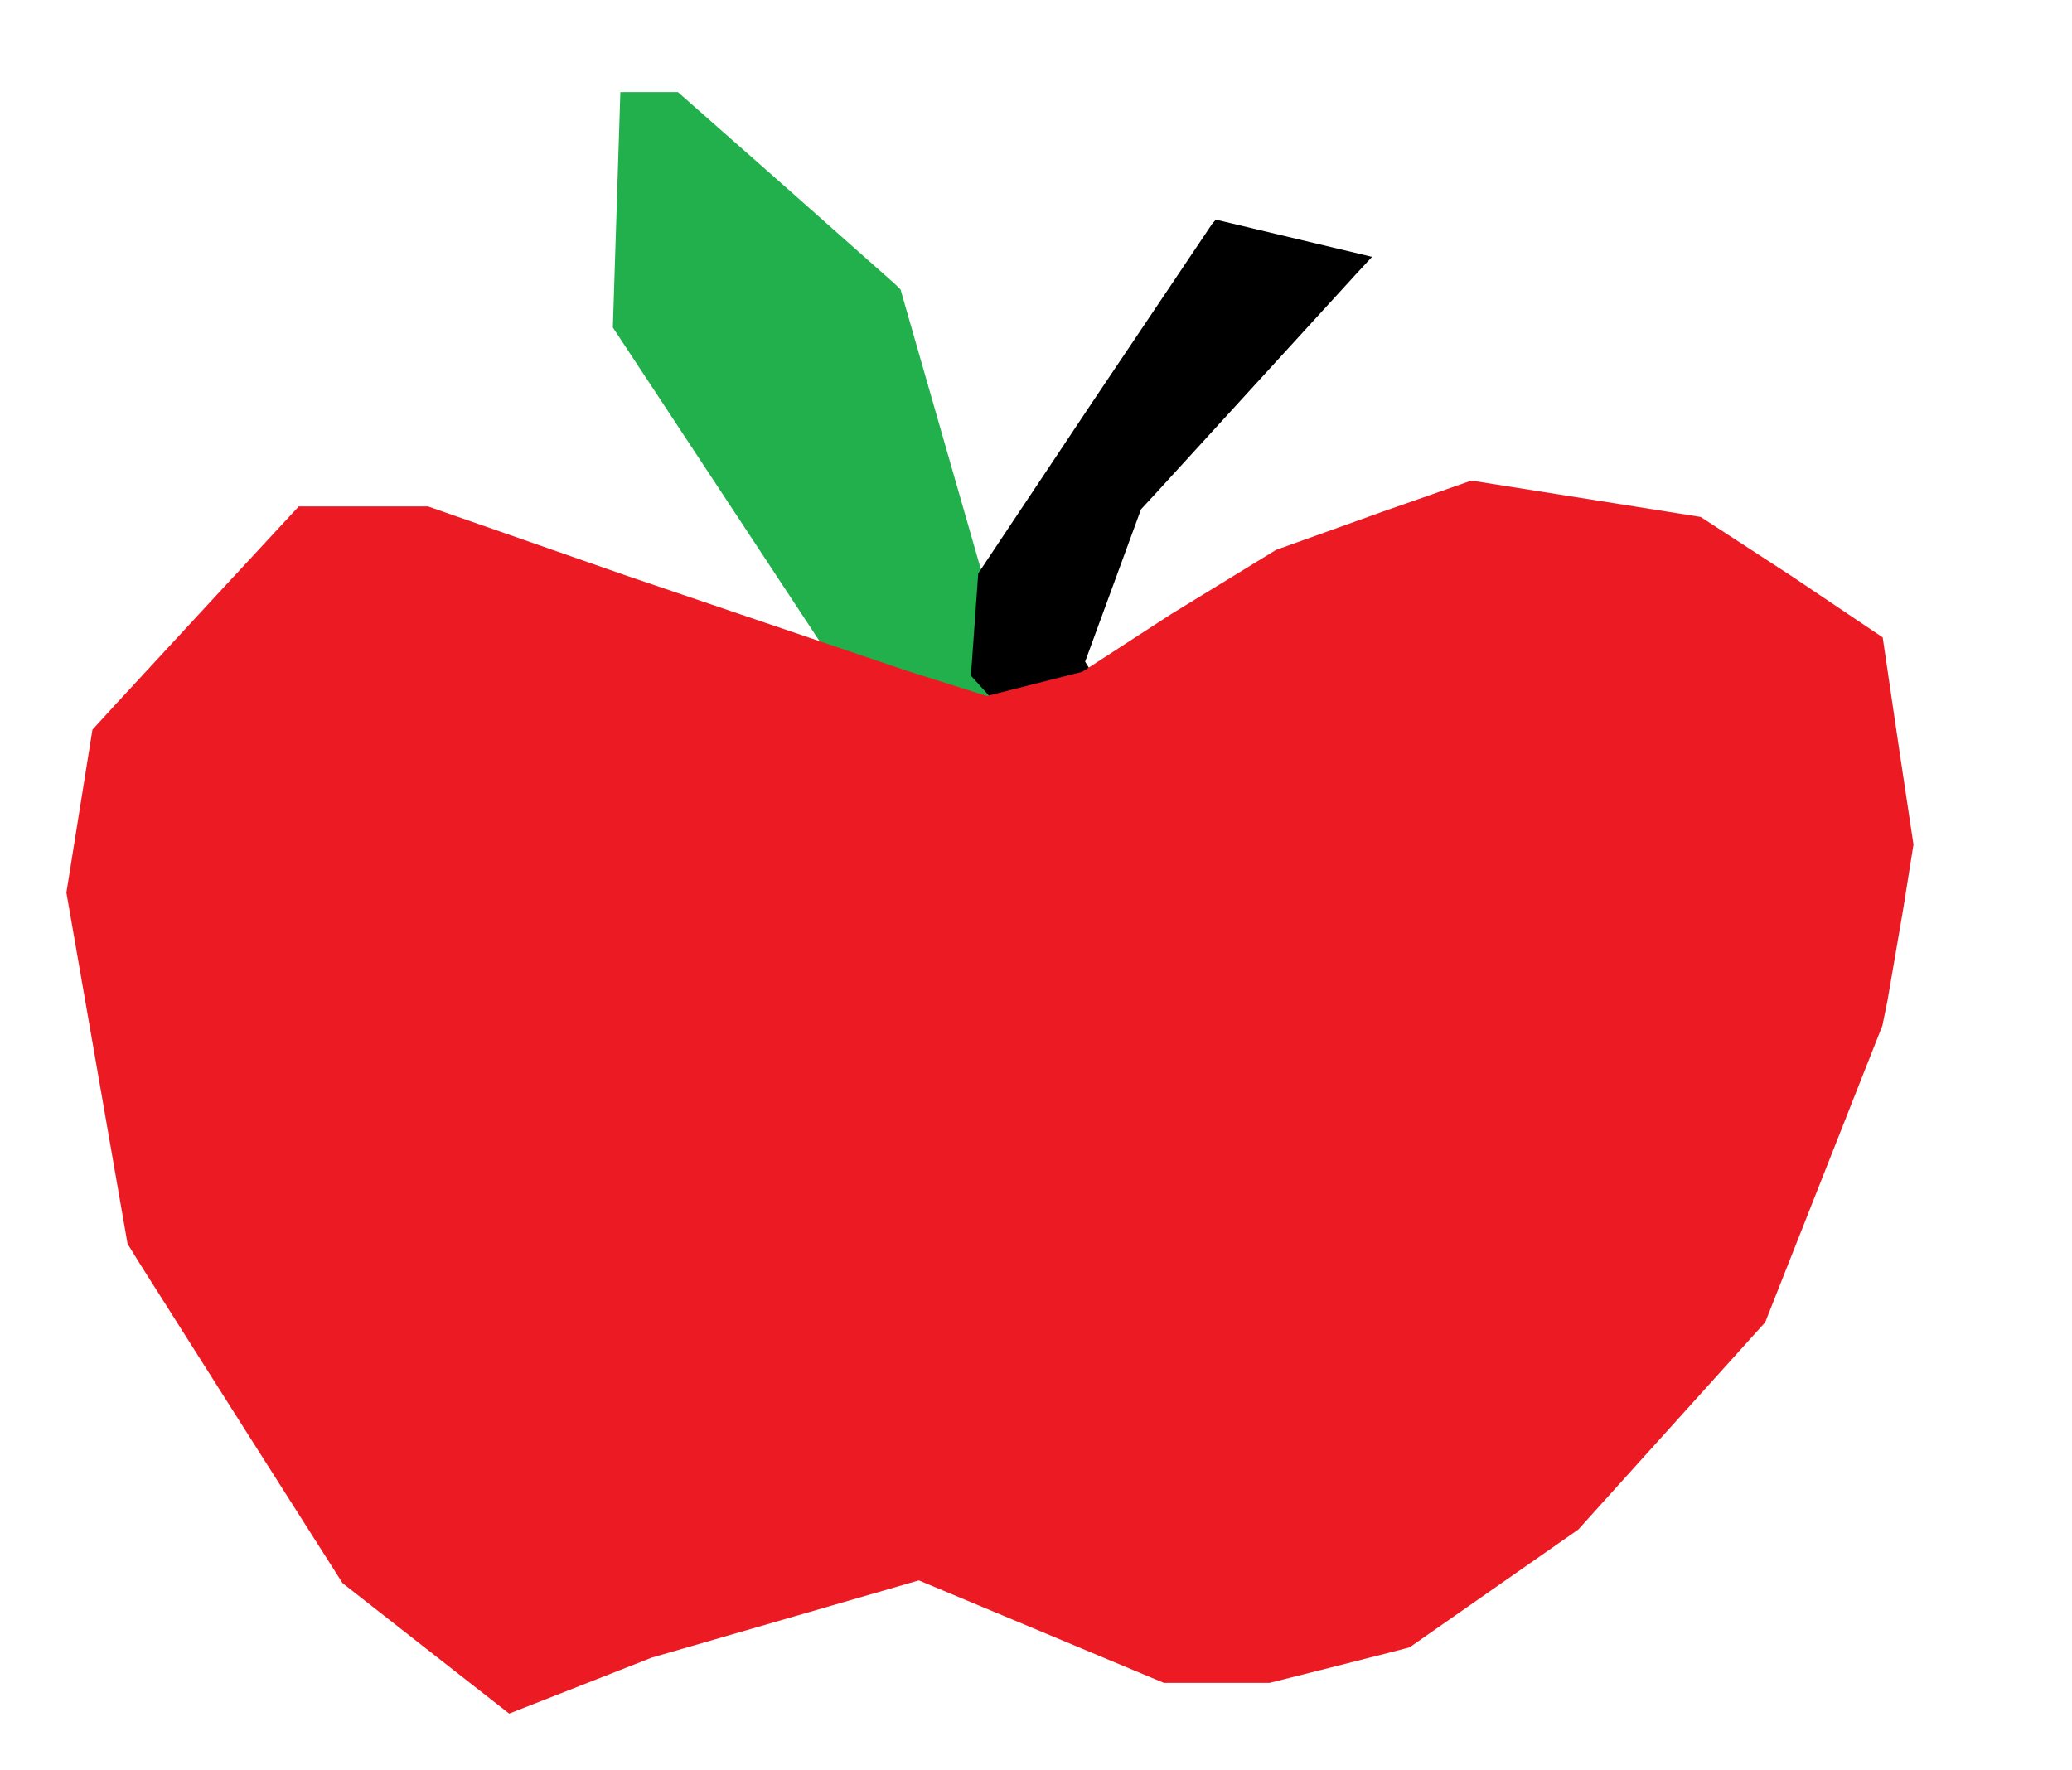
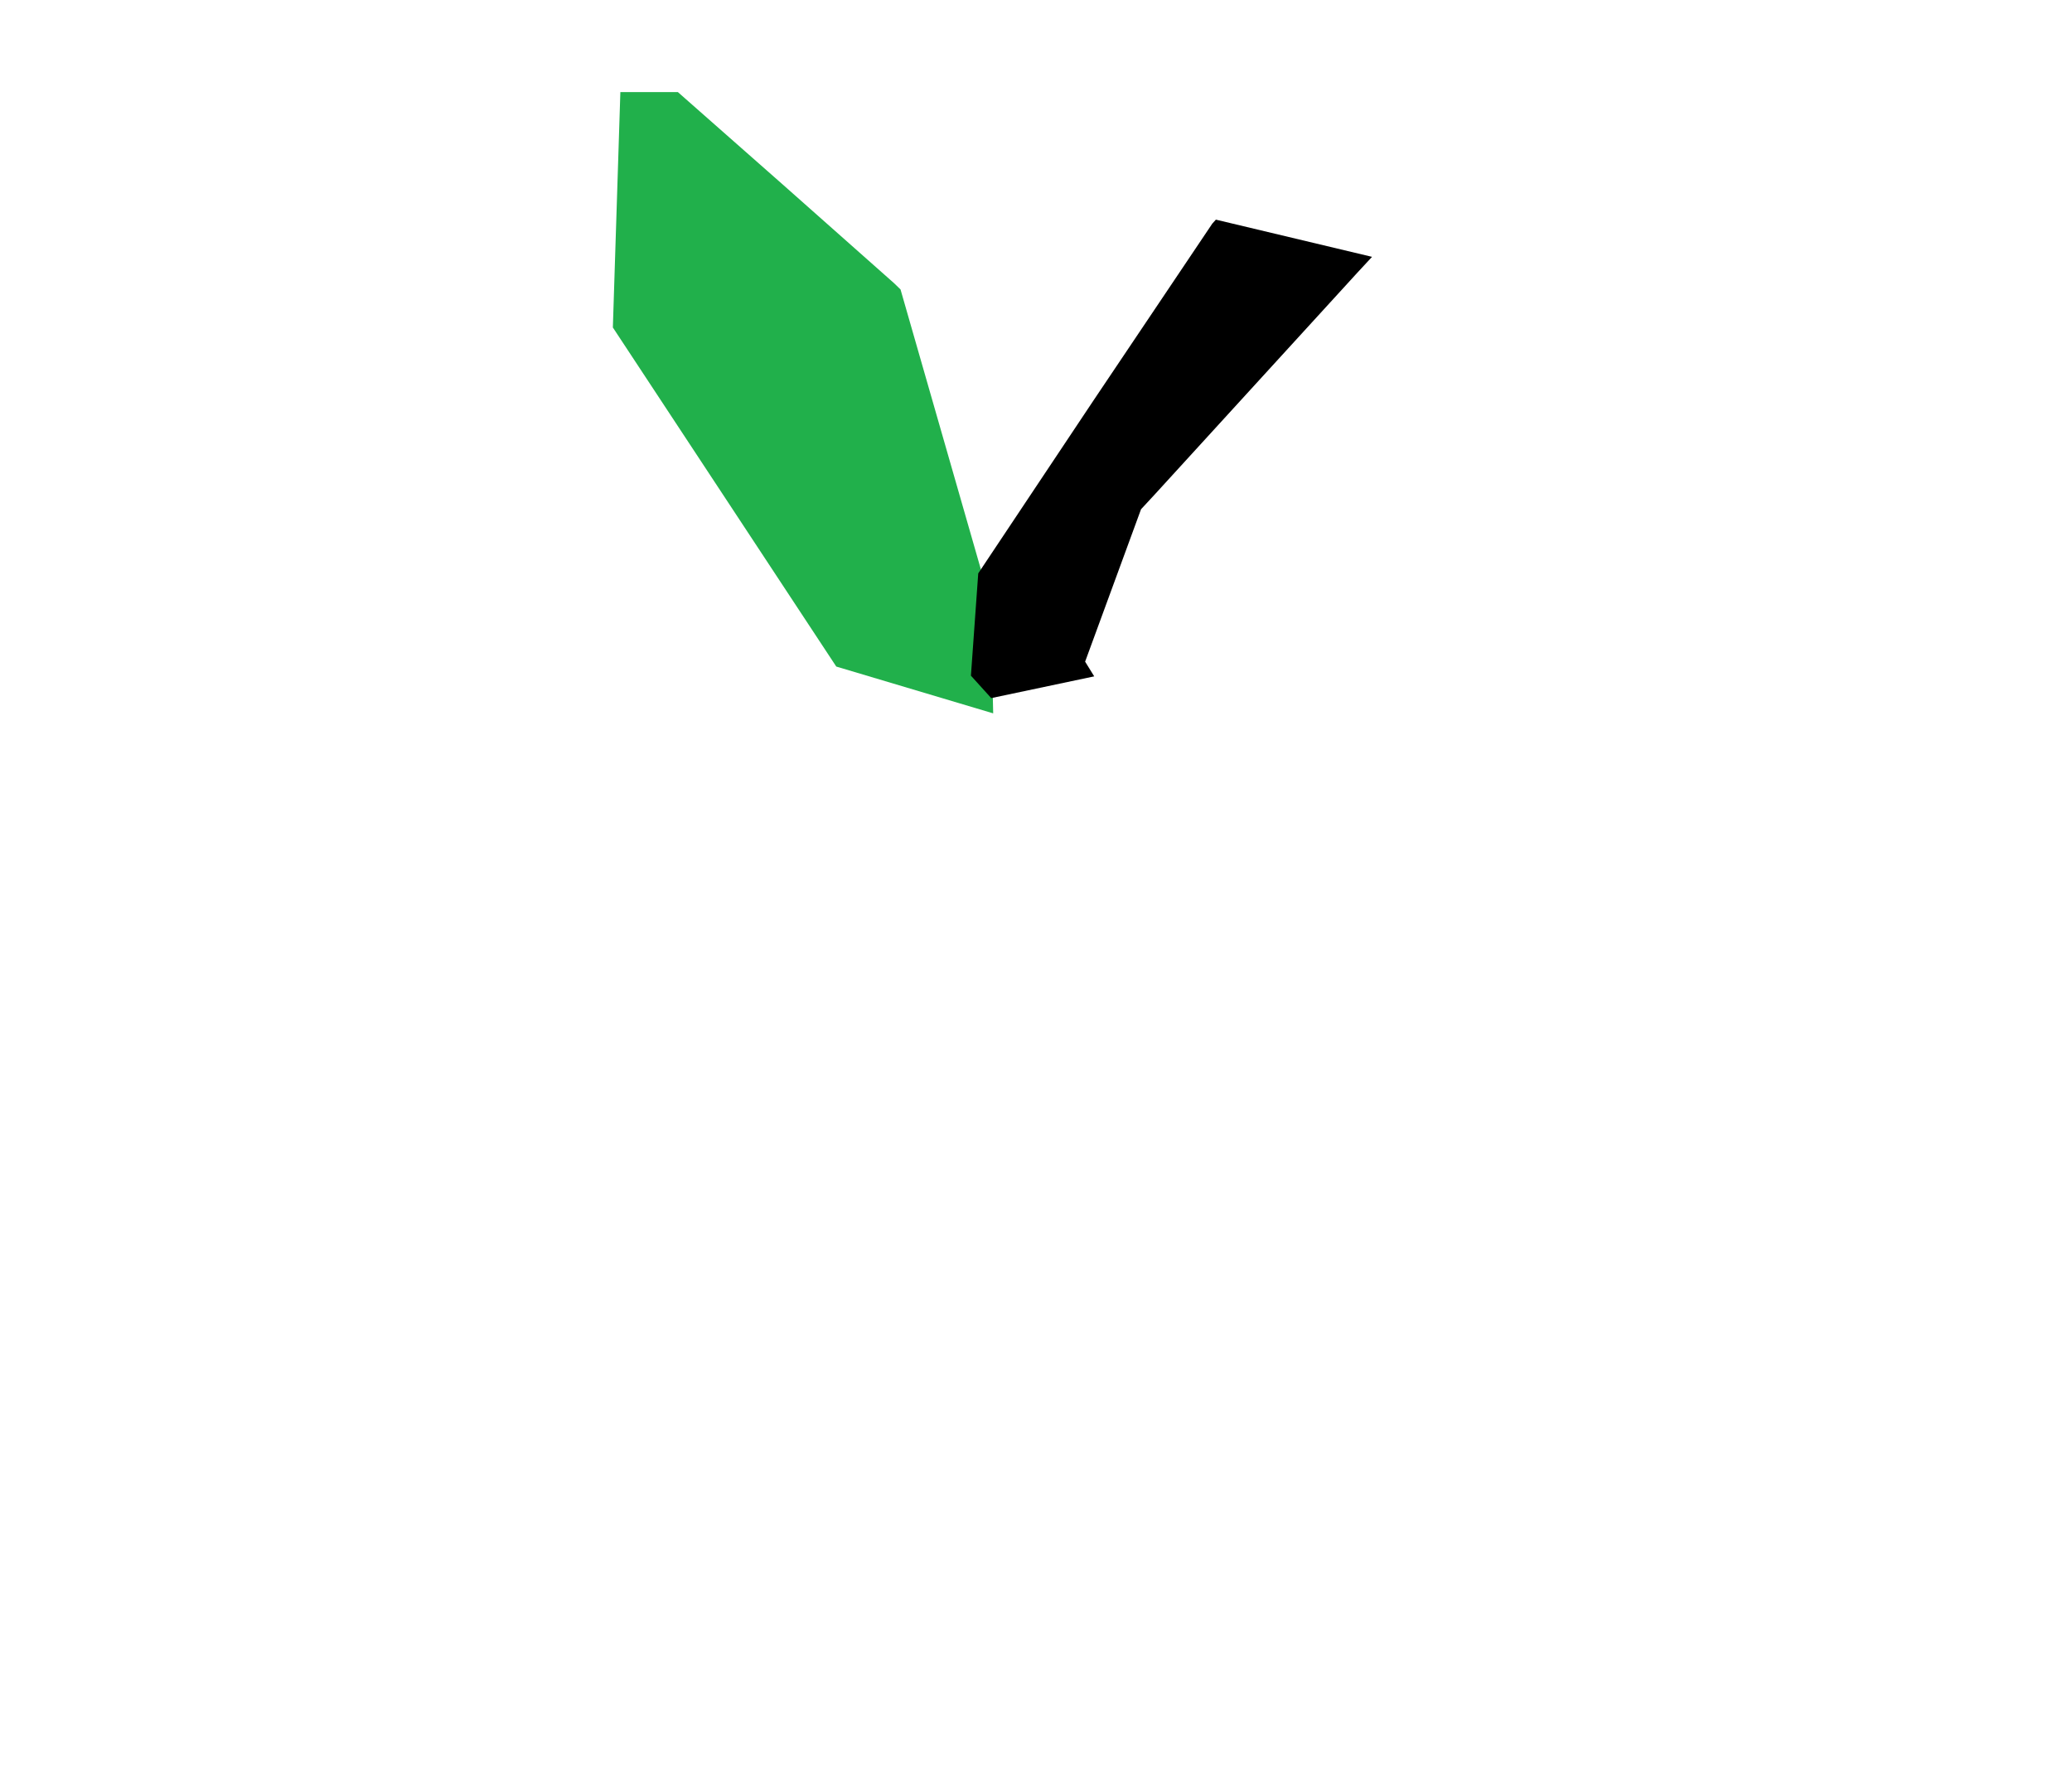
<svg xmlns="http://www.w3.org/2000/svg" enable-background="new 0 0 578 462" version="1.1" viewBox="0 0 405 346" xml:space="preserve">
  <path d="m163.46 130.31-23.813-36.147-19.856-30.141 1.467-46.024 11.246 0.008 20.5 18.071 21.758 19.29 1.258 1.218 17.637 61.455 0.474 21.42z" fill="#21b04b" />
  <path d="m193.75 136.48-3.97-4.387 1.431-20 22.524-33.798 23.225-34.577 0.7-0.779 30.525 7.274-2.912 3.142-19.771 21.642-19.666 21.533-2.807 3.034-10.926 29.788 1.778 2.876z" />
-   <path d="m99.525 335-16.296-12.75-16.271-12.746-18.752-29.5-21.014-33.174-2.262-3.674-11.952-68.652 5.088-31.848 4.181-4.576 20.165-21.826 15.984-17.25h12.633 12.633l38.919 13.58 54.615 18.533 15.696 4.952 18.653-4.737 17.377-11.278 20.478-12.539 20.651-7.414 17.55-6.152 44.816 7.111 17.792 11.579 17.792 11.975 3.008 20.445 3.008 20.048-2.021 12.698-3.036 17.698-1.015 5-22.909 58-36.535 40.518-32.985 23.035-3.507 0.918-13.689 3.473-10.181 2.555-20.638-0.002-47.904-20.036-52.222 15.104-13.912 5.467z" fill="#ec1b23" />
</svg>